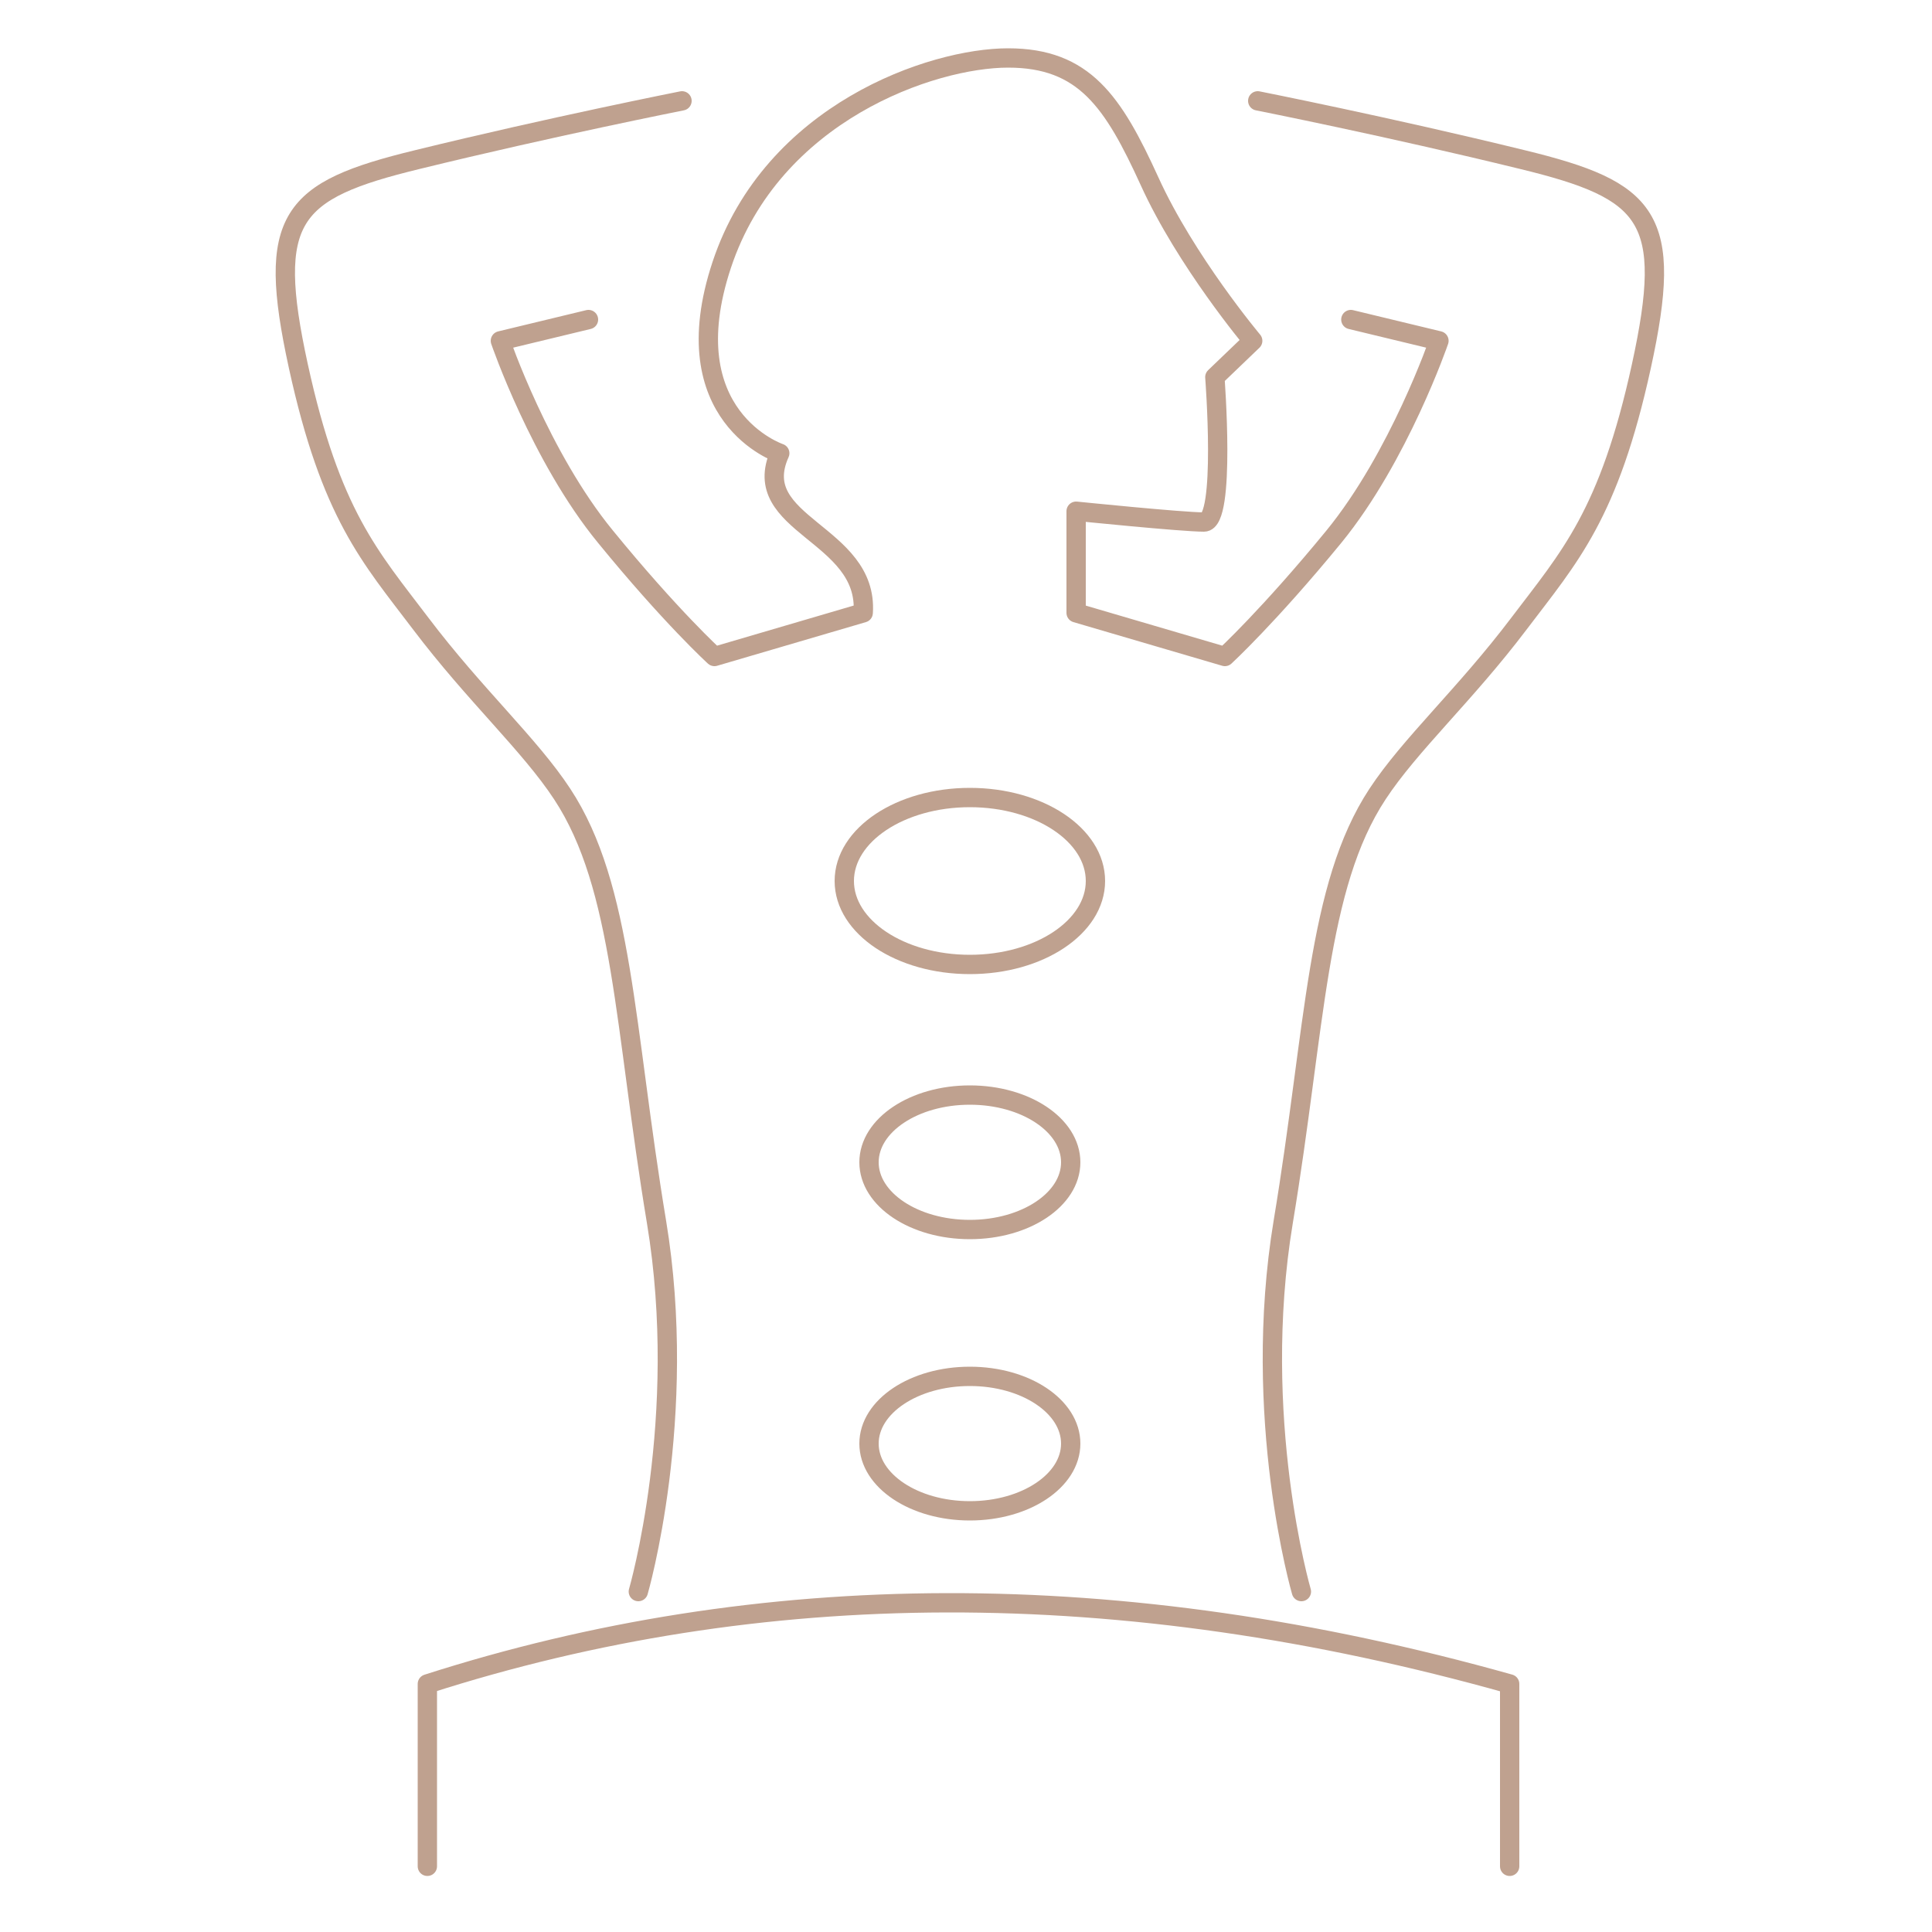
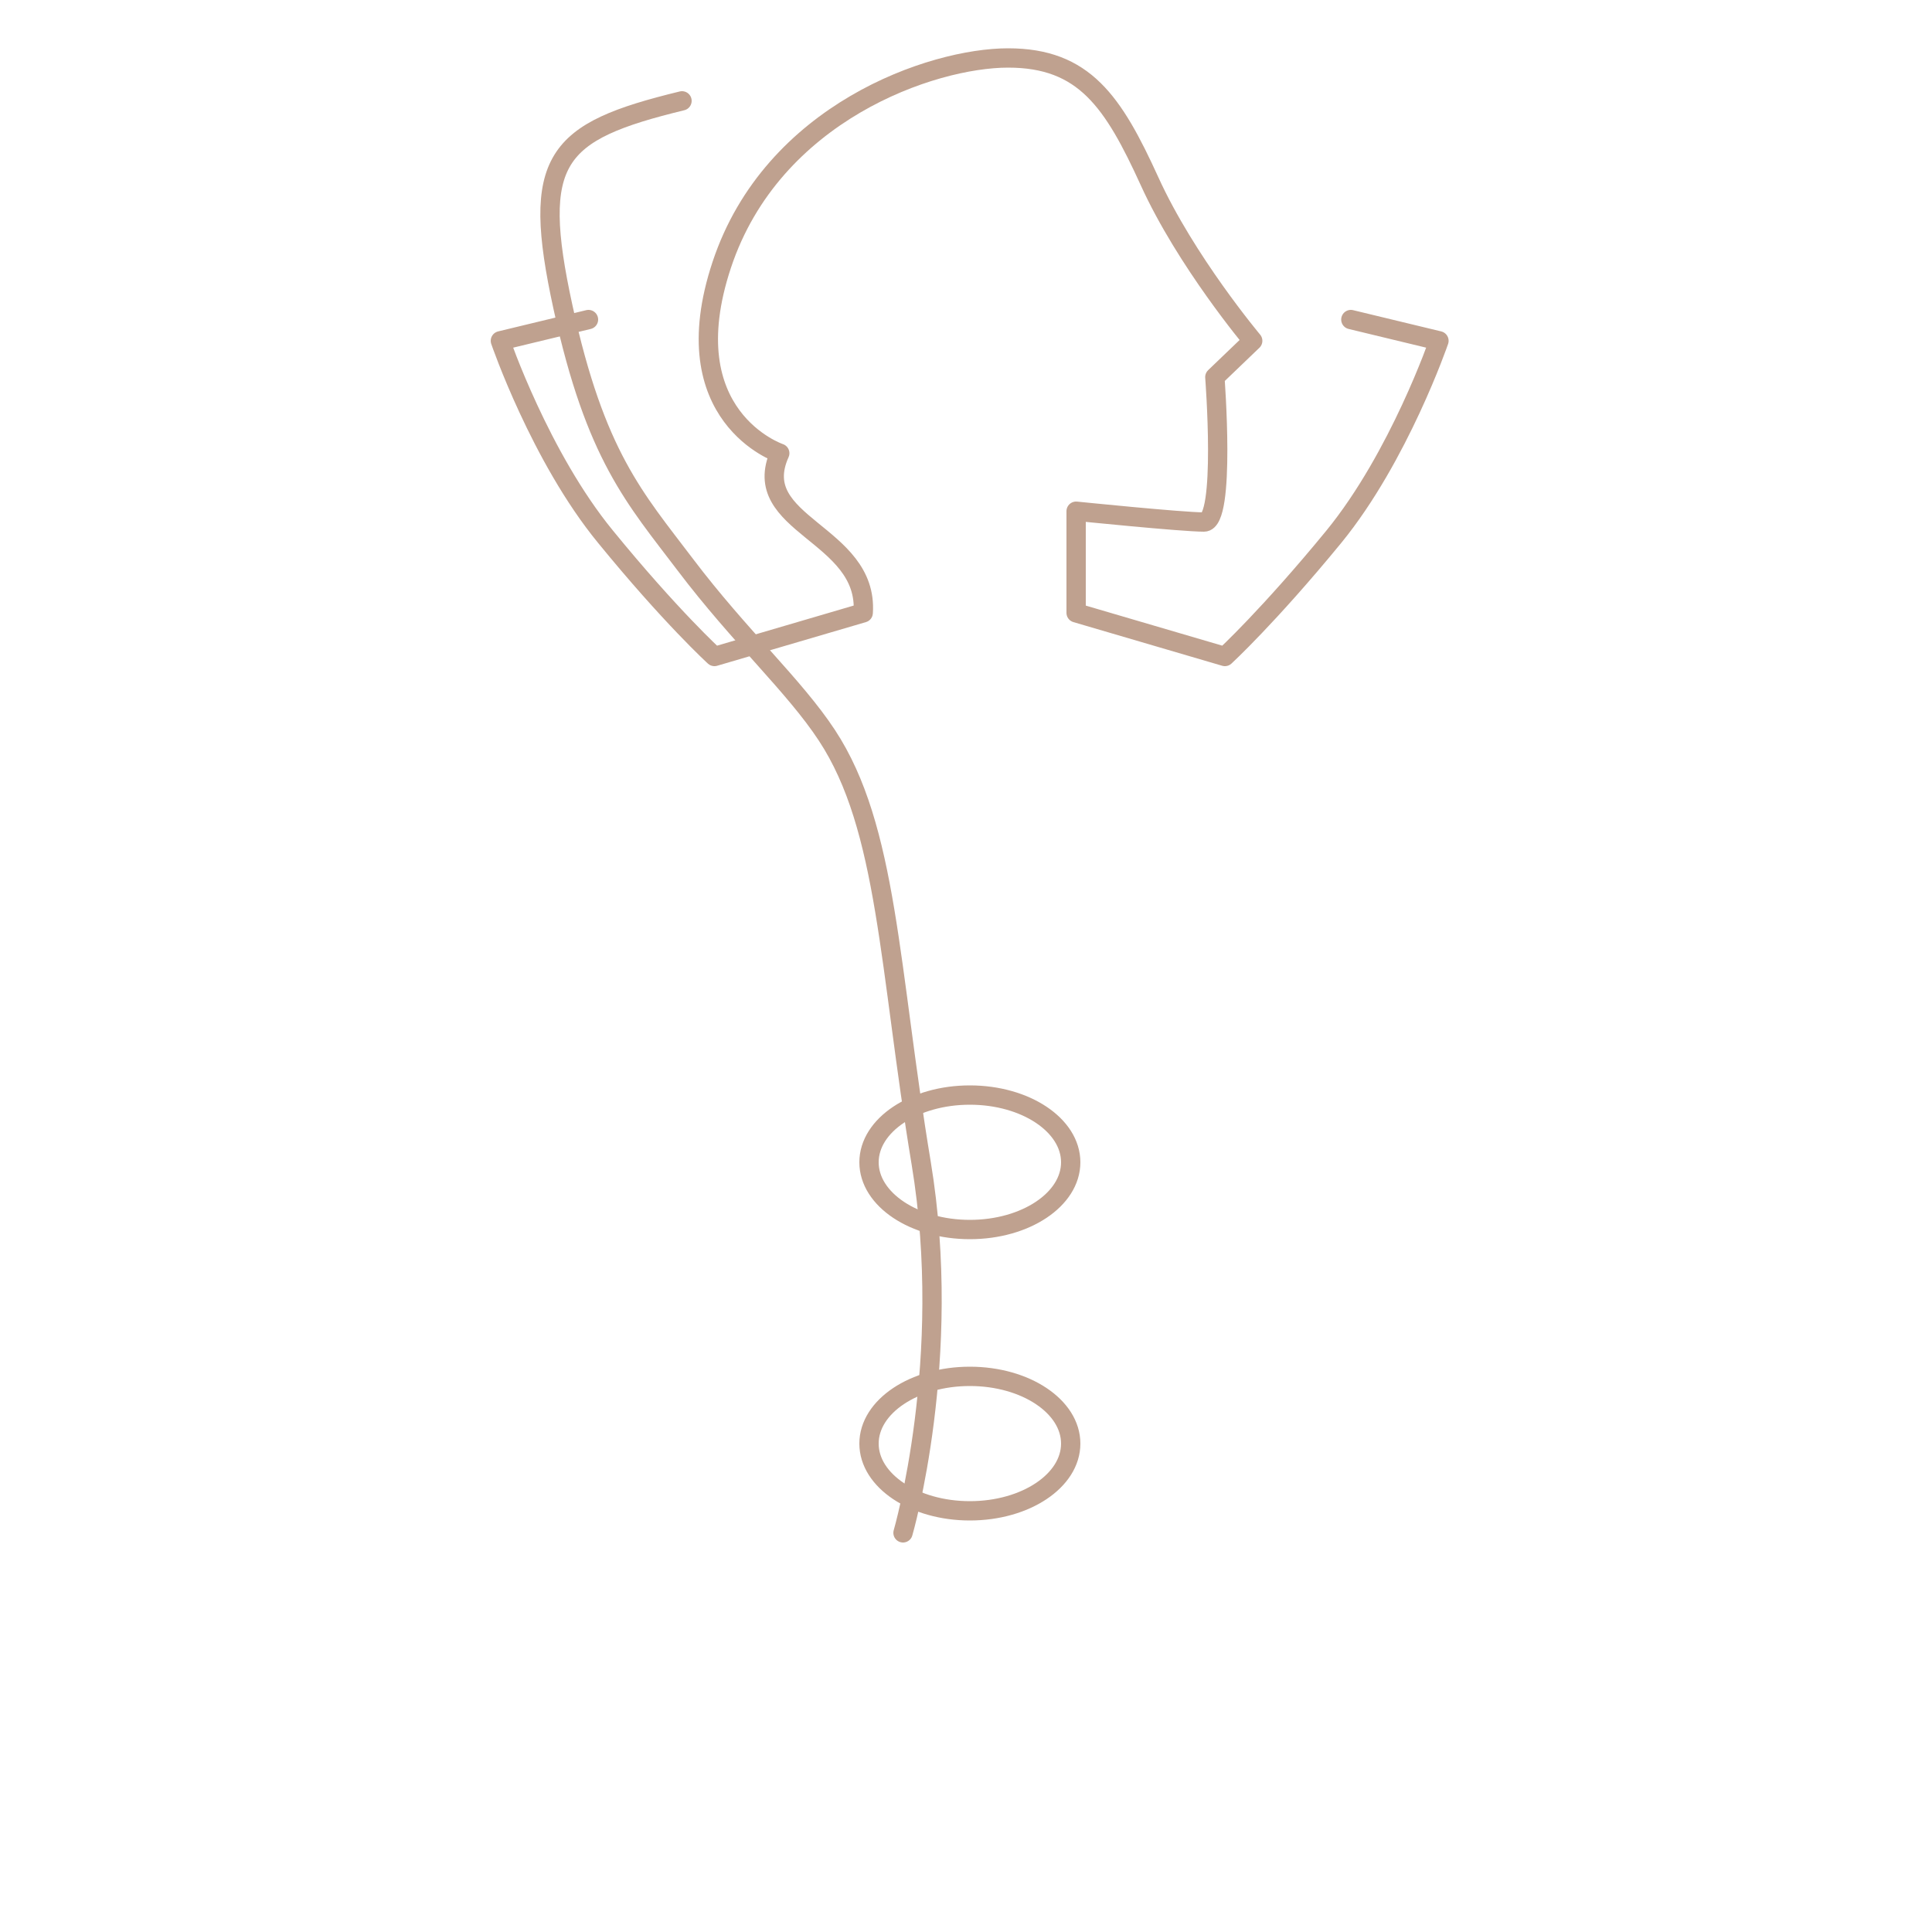
<svg xmlns="http://www.w3.org/2000/svg" width="500" height="500" viewBox="0 0 500 500">
  <defs>
    <style> .cls-1 { fill: none; stroke: #bfa18f; stroke-linecap: round; stroke-linejoin: round; stroke-width: 5px; } </style>
  </defs>
  <g>
    <g id="Layer_1">
-       <path class="cls-1" d="M176.5,26.1s-33.8,6.7-68.5,15.2c-32.9,8-39.2,14.9-30.8,53.4,8.4,38.5,18.6,49.4,31.7,66.7,14,18.5,28.2,31.3,36.6,44.1,15.8,24,16,60.1,24.4,110.7,8.4,50.7-4.7,95.7-4.7,95.7" />
-       <path class="cls-1" d="M325.5,26.1s33.8,6.7,68.5,15.2c32.9,8,39.2,14.9,30.8,53.4-8.4,38.5-18.6,49.4-31.7,66.7-14,18.5-28.2,31.3-36.6,44.1-15.8,24-16,60.1-24.4,110.7-8.4,50.7,4.7,95.7,4.7,95.7" />
+       <path class="cls-1" d="M176.5,26.1c-32.9,8-39.2,14.9-30.8,53.4,8.4,38.5,18.6,49.4,31.7,66.7,14,18.5,28.2,31.3,36.6,44.1,15.8,24,16,60.1,24.4,110.7,8.4,50.7-4.7,95.7-4.7,95.7" />
      <path class="cls-1" d="M349.6,82.7l22.8,5.5s-10.3,30-27.2,50.7c-16.9,20.6-28.2,31-28.2,31l-38.5-11.3v-26.3s27.4,2.8,33.1,2.8,2.8-37.5,2.8-37.5l9.8-9.4s-17.3-20.6-26.7-41.3c-9.4-20.6-16.9-31.9-36.6-31.9s-61,14.1-74.1,53.5c-13.1,39.4,15,48.8,15,48.8-8.4,18.6,23,20.6,21.6,41.3l-38.5,11.3s-11.3-10.3-28.2-31c-16.9-20.6-27.2-50.7-27.2-50.7l22.8-5.5" />
-       <ellipse class="cls-1" cx="251" cy="228" rx="32.5" ry="21.6" />
      <ellipse class="cls-1" cx="251" cy="300.8" rx="26.1" ry="17.4" />
      <ellipse class="cls-1" cx="251" cy="373.6" rx="26.1" ry="17.4" />
-       <path class="cls-1" d="M390.7,483v-47.2c-101-28.4-194.1-27.6-280.1,0v47.2" />
    </g>
  </g>
</svg>